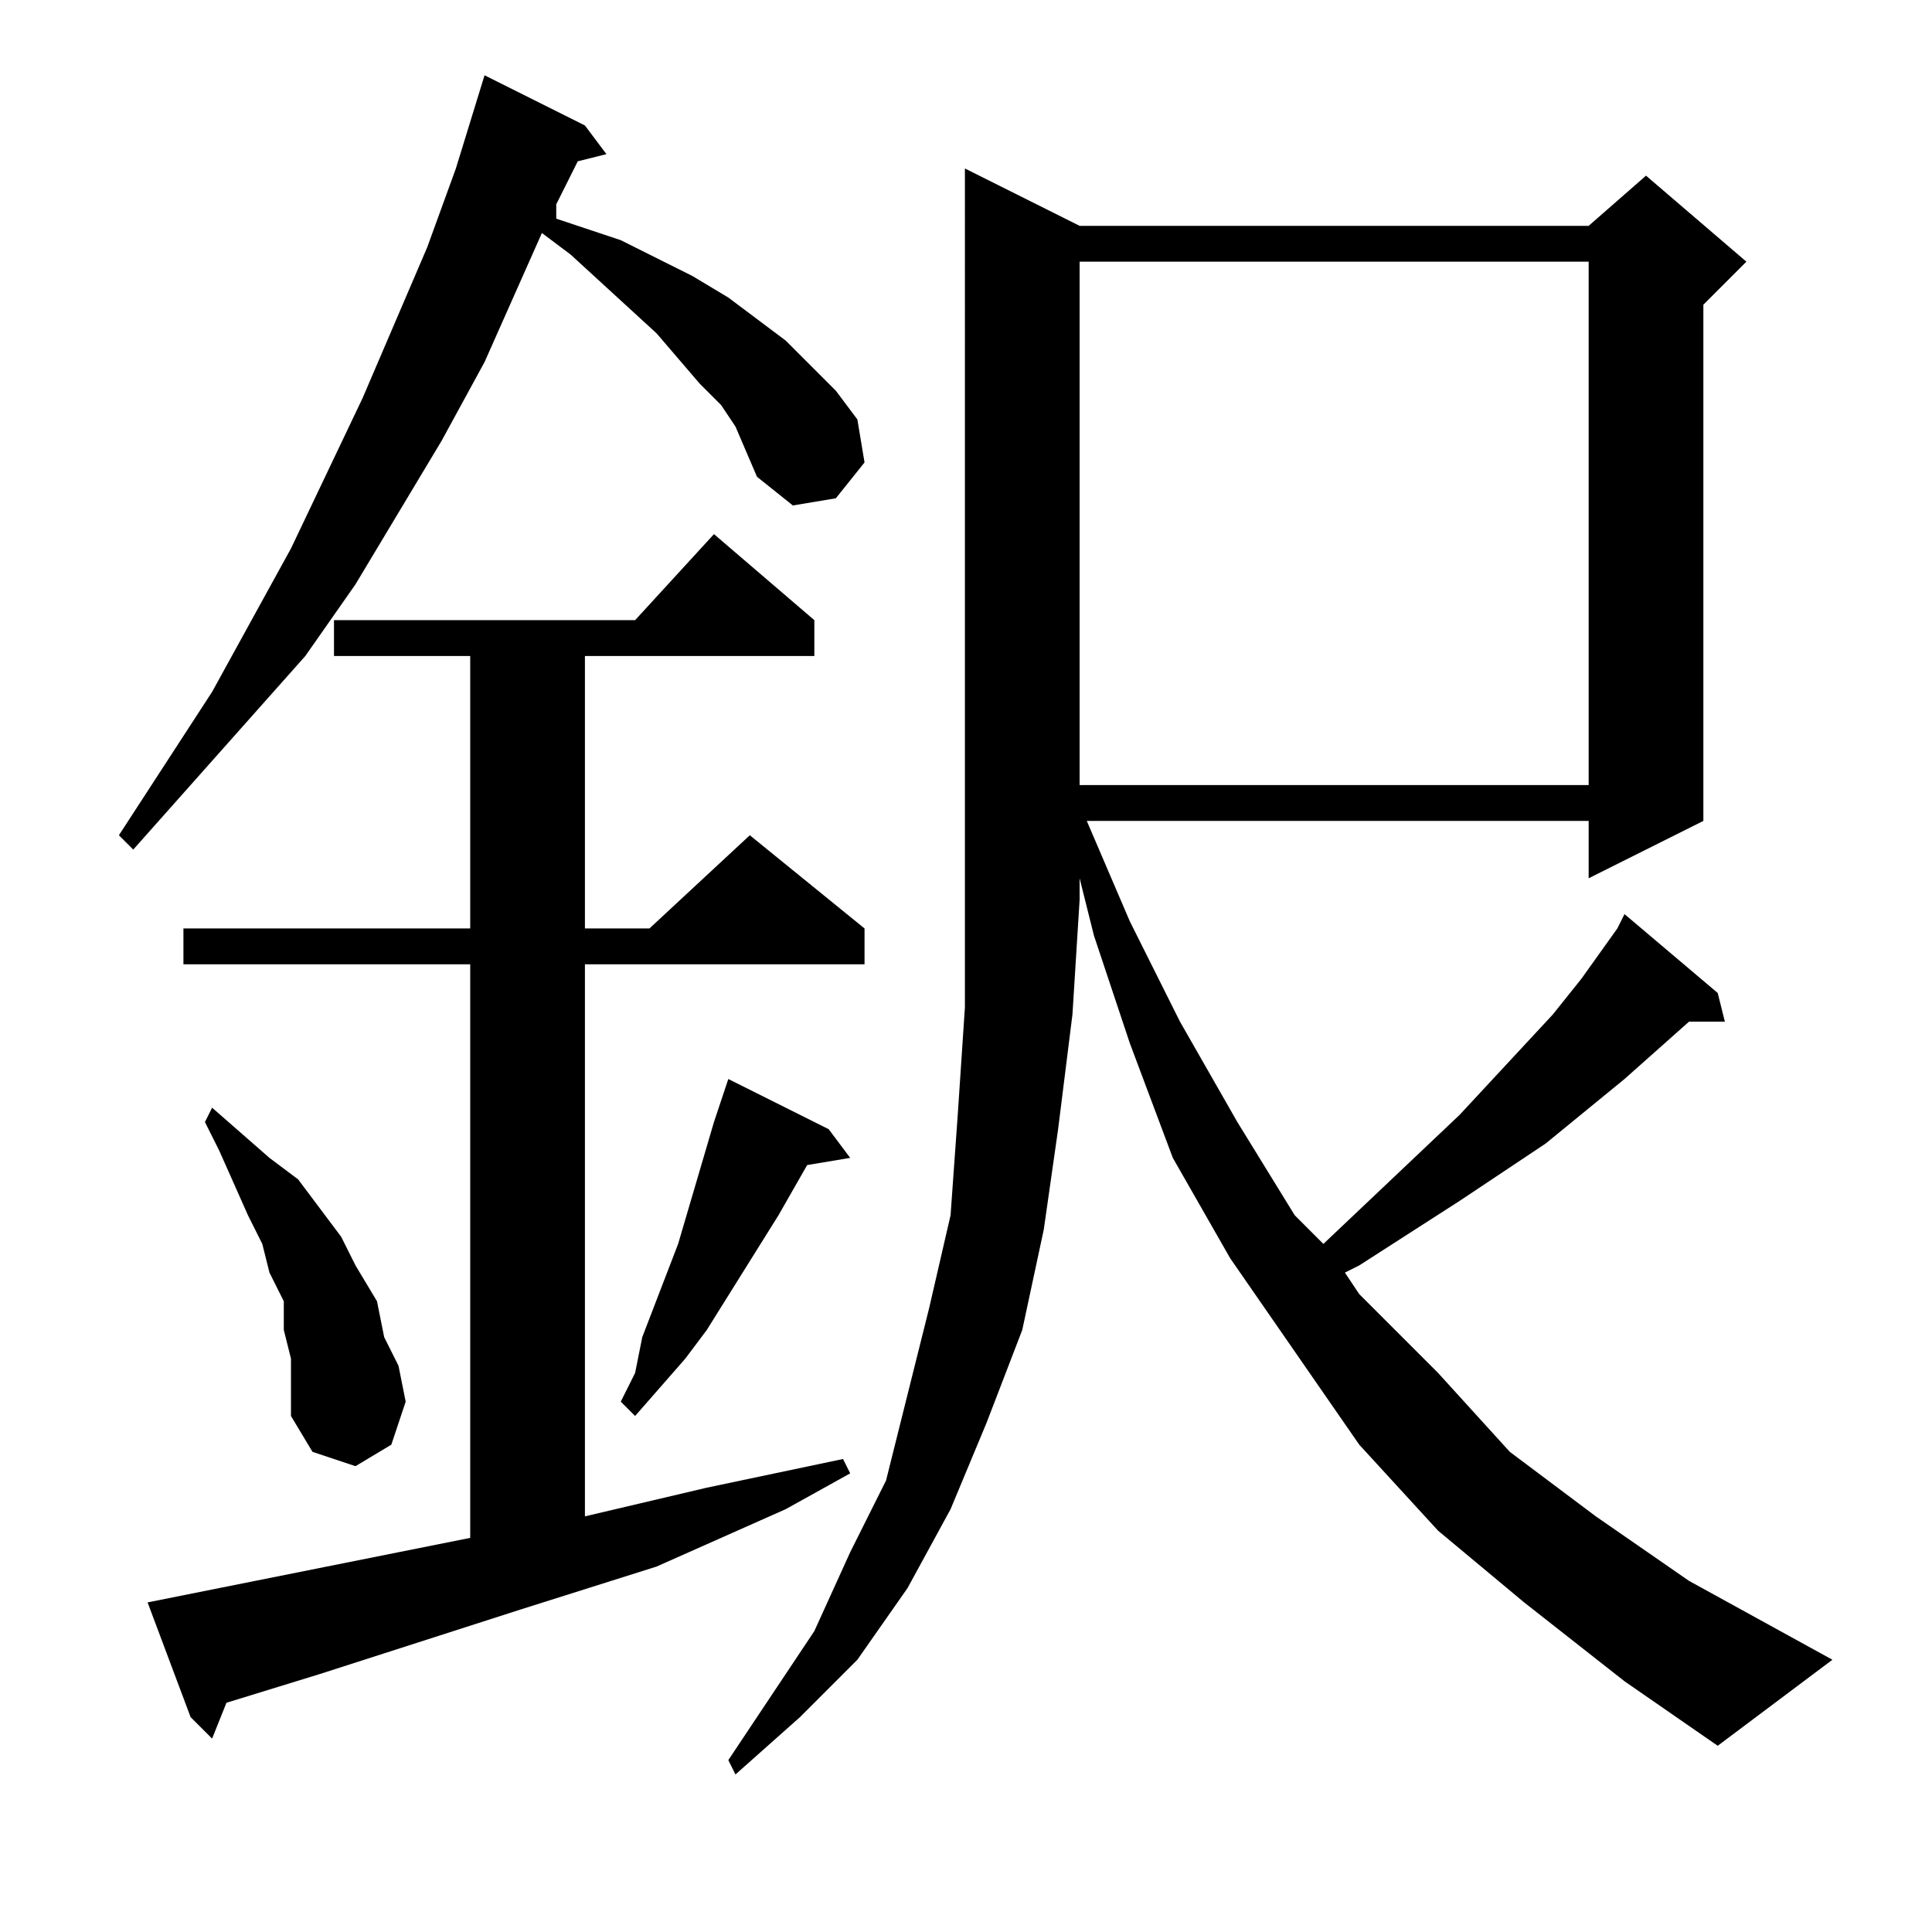
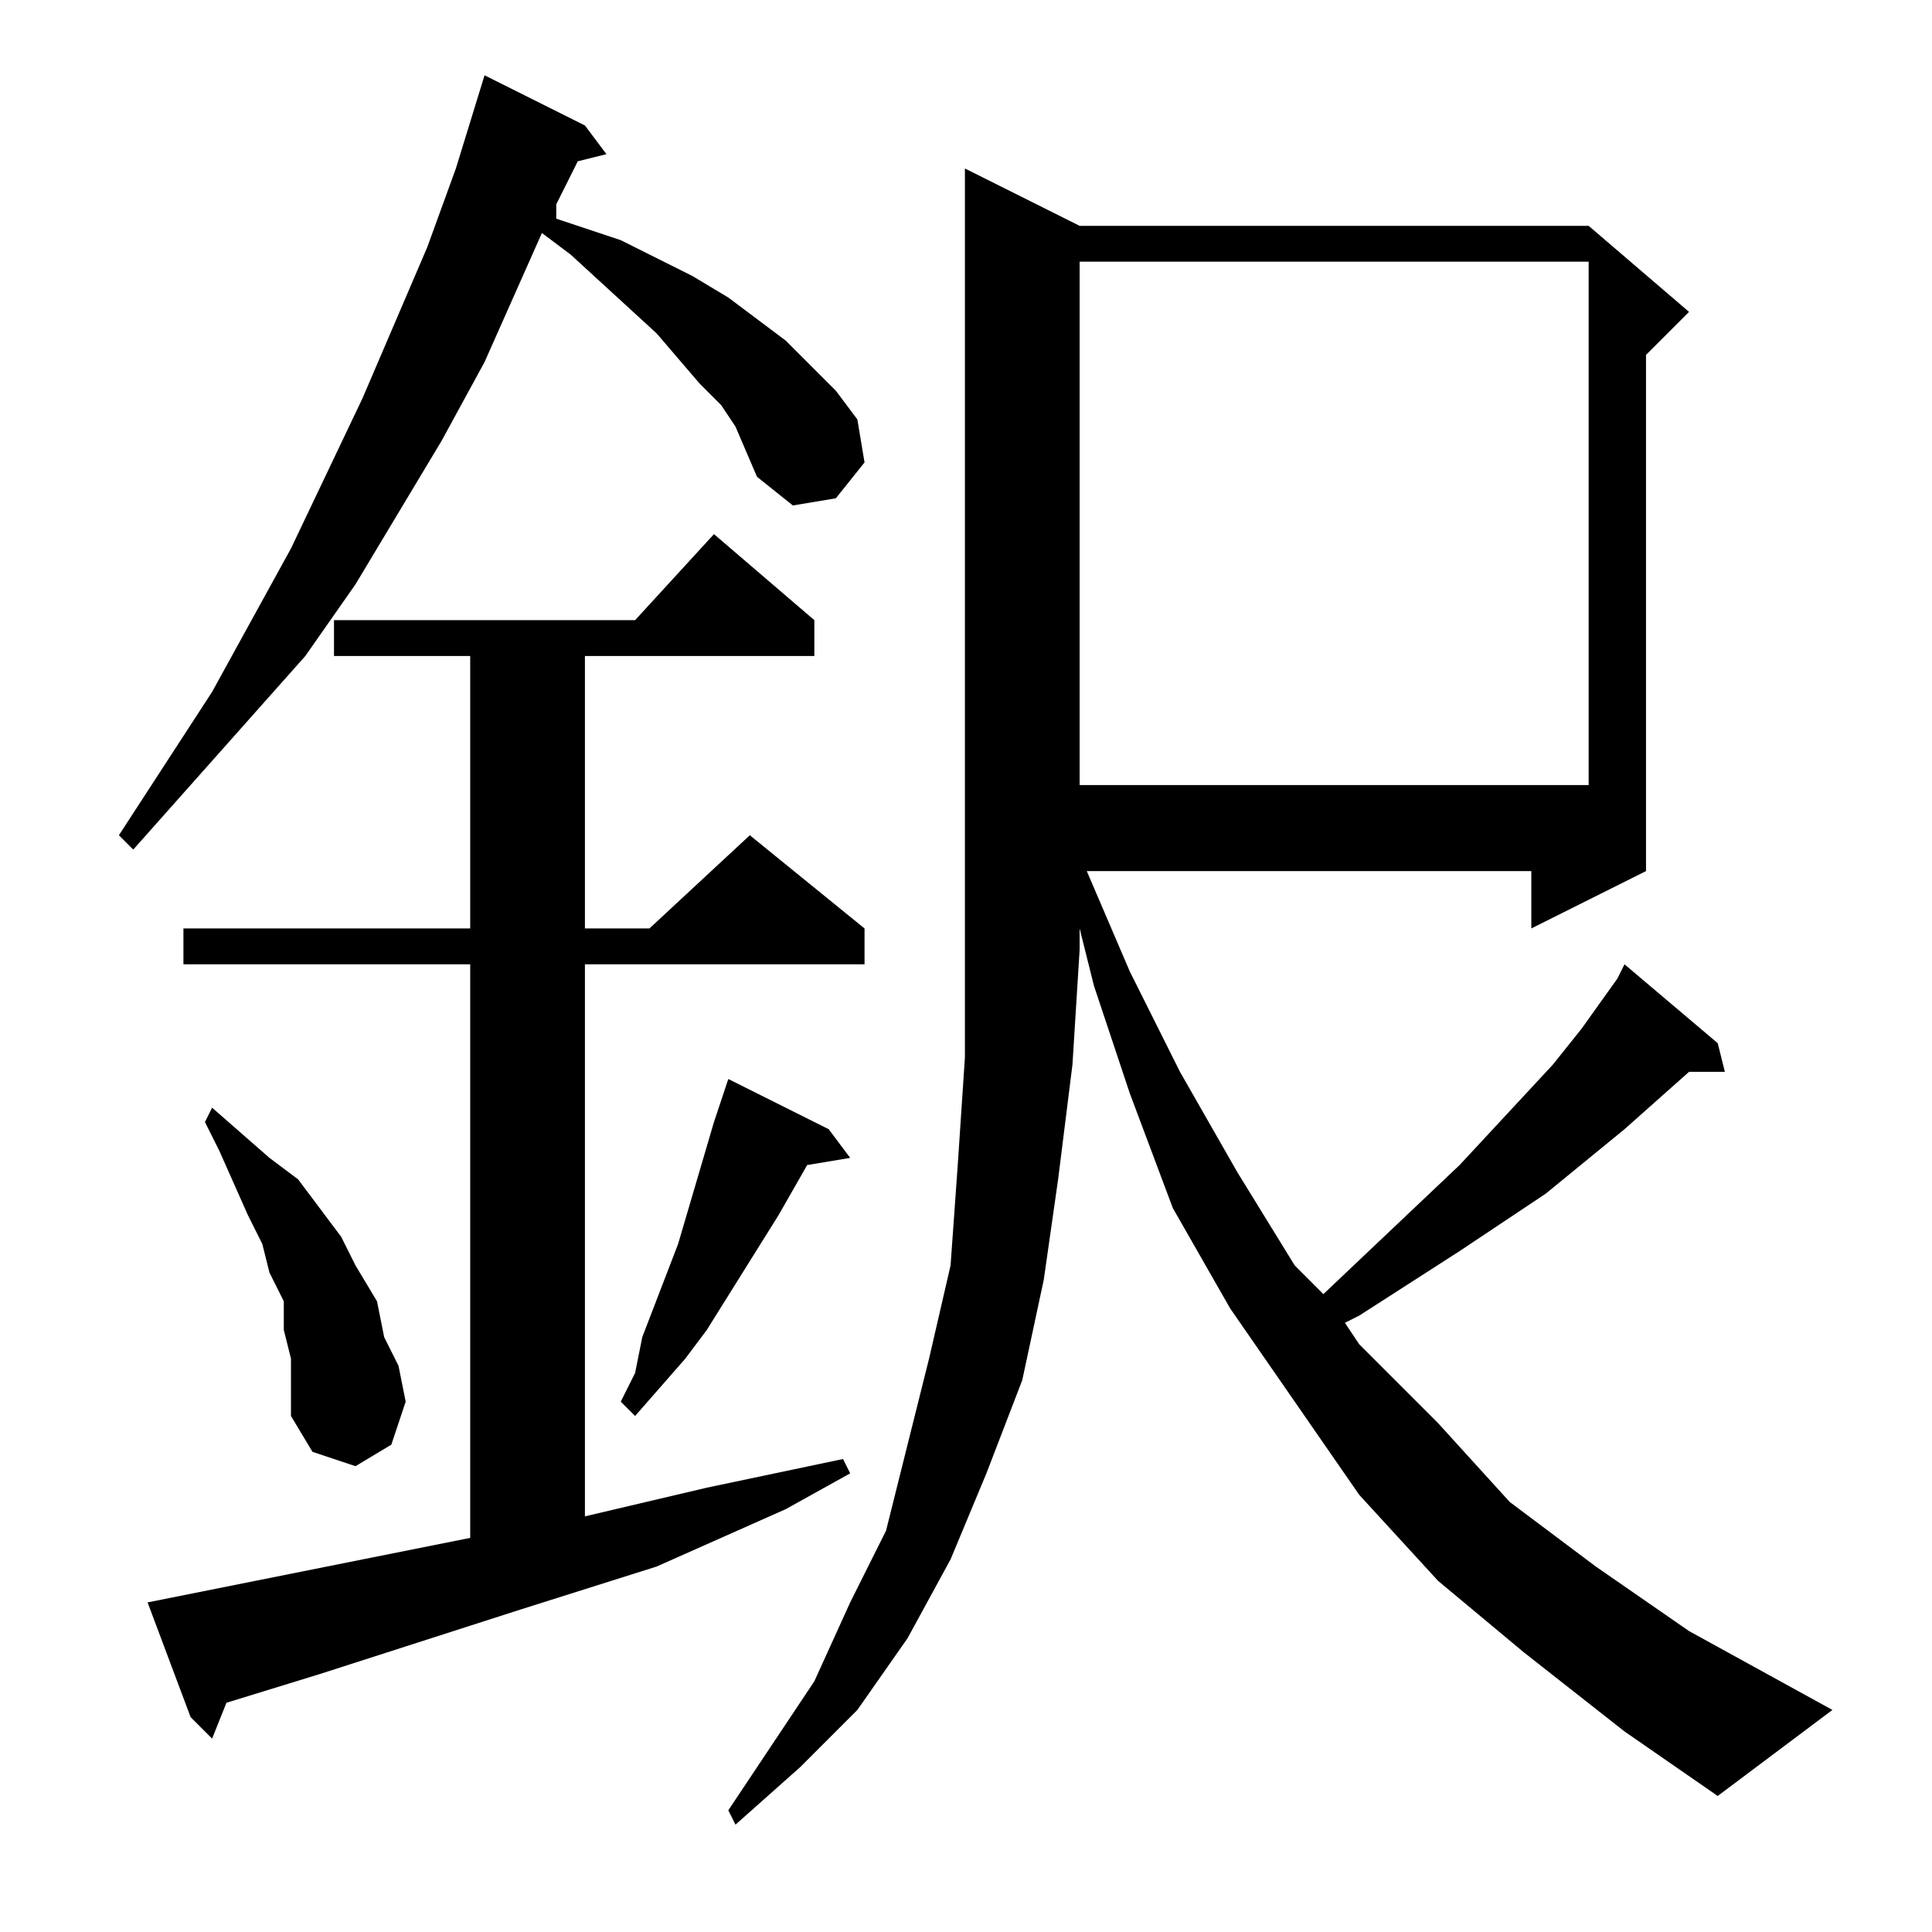
<svg xmlns="http://www.w3.org/2000/svg" version="1.1" id="图层_1" x="0px" y="0px" width="1000px" height="1000px" viewBox="0 0 1000 1000" enable-background="new 0 0 1000 1000" xml:space="preserve">
-   <path d="M380.684,220.801l-7.422-11.133l-11.133-11.133l-22.266-25.977l-44.531-40.82l-14.844-11.133l-29.688,66.797l-22.266,40.82  l-22.266,37.109l-22.266,37.109l-25.977,37.109l-29.688,33.398l-29.688,33.398l-29.688,33.398l-7.422-7.422l48.242-74.219  l40.82-74.219l37.109-77.93l33.398-77.93l14.844-40.82l14.844-48.242l51.953,25.977l11.133,14.844l-14.844,3.711l-11.133,22.266  v7.422l33.398,11.133l22.266,11.133l14.844,7.422l18.555,11.133l14.844,11.133l14.844,11.133l14.844,14.844l11.133,11.133  l11.133,14.844l3.711,22.266l-14.844,18.555l-22.266,3.711l-18.555-14.844L380.684,220.801z M76.387,829.395l111.328-22.266  l55.664-11.133V499.121H94.941v-18.555h148.438V339.551h-70.508v-18.555H328.73l40.82-44.531l51.953,44.531v18.555h-118.75v141.016  h33.398l51.953-48.242l59.375,48.242v18.555H302.754v285.742l63.086-14.844l70.508-14.844l3.711,7.422l-33.398,18.555  l-66.797,29.688l-70.508,22.266l-103.906,33.398l-48.242,14.844l-7.422,18.555L98.652,888.77L76.387,829.395z M150.605,703.223  l-3.711-14.844v-14.844l-7.422-14.844l-3.711-14.844l-7.422-14.844l-14.844-33.398l-7.422-14.844l3.711-7.422l29.688,25.977  l14.844,11.133l11.133,14.844l11.133,14.844l7.422,14.844l11.133,18.555l3.711,18.555l7.422,14.844l3.711,18.555l-7.422,22.266  l-18.555,11.133l-22.266-7.422l-11.133-18.555v-14.844V703.223z M428.926,584.473l11.133,14.844l-22.266,3.711l-14.844,25.977  l-18.555,29.688l-18.555,29.688l-11.133,14.844L328.73,732.91l-7.422-7.422l7.422-14.844l3.711-18.555l18.555-48.242l18.555-63.086  l3.711-11.133l3.711-11.133L428.926,584.473z M558.809,116.895h263.477l29.688-25.977l51.953,44.531l-22.266,22.266v267.188  l-59.375,29.688v-29.688H562.52l22.266,51.953l25.977,51.953l29.688,51.953l29.688,48.242l14.844,14.844l70.508-66.797  l48.242-51.953l14.844-18.555l18.555-25.977l3.711-7.422l48.242,40.82l3.711,14.844h-18.555l-33.398,29.688l-40.82,33.398  l-44.531,29.688l-51.953,33.398l-7.422,3.711l7.422,11.133l40.82,40.82l37.109,40.82l44.531,33.398l48.242,33.398l74.219,40.82  l-59.375,44.531l-48.242-33.398l-51.953-40.82l-44.531-37.109l-40.82-44.531l-33.398-48.242l-33.398-48.242l-29.688-51.953  l-22.266-59.375l-18.555-55.664l-7.422-29.688v11.133l-3.711,59.375l-7.422,59.375l-7.422,51.953l-11.133,51.953l-18.555,48.242  l-18.555,44.531l-22.266,40.82l-25.977,37.109l-29.688,29.688l-33.398,29.688l-3.711-7.422l22.266-33.398l22.266-33.398  l18.555-40.82l18.555-37.109l11.133-44.531l11.133-44.531l11.133-48.242l3.711-51.953l3.711-55.664V87.207L558.809,116.895z   M558.809,135.449v270.898h263.477V135.449H558.809z" />
+   <path d="M380.684,220.801l-7.422-11.133l-11.133-11.133l-22.266-25.977l-44.531-40.82l-14.844-11.133l-29.688,66.797l-22.266,40.82  l-22.266,37.109l-22.266,37.109l-25.977,37.109l-29.688,33.398l-29.688,33.398l-29.688,33.398l-7.422-7.422l48.242-74.219  l40.82-74.219l37.109-77.93l33.398-77.93l14.844-40.82l14.844-48.242l51.953,25.977l11.133,14.844l-14.844,3.711l-11.133,22.266  v7.422l33.398,11.133l22.266,11.133l14.844,7.422l18.555,11.133l14.844,11.133l14.844,11.133l14.844,14.844l11.133,11.133  l11.133,14.844l3.711,22.266l-14.844,18.555l-22.266,3.711l-18.555-14.844L380.684,220.801z M76.387,829.395l111.328-22.266  l55.664-11.133V499.121H94.941v-18.555h148.438V339.551h-70.508v-18.555H328.73l40.82-44.531l51.953,44.531v18.555h-118.75v141.016  h33.398l51.953-48.242l59.375,48.242v18.555H302.754v285.742l63.086-14.844l70.508-14.844l3.711,7.422l-33.398,18.555  l-66.797,29.688l-70.508,22.266l-103.906,33.398l-48.242,14.844l-7.422,18.555L98.652,888.77L76.387,829.395z M150.605,703.223  l-3.711-14.844v-14.844l-7.422-14.844l-3.711-14.844l-7.422-14.844l-14.844-33.398l-7.422-14.844l3.711-7.422l29.688,25.977  l14.844,11.133l11.133,14.844l11.133,14.844l7.422,14.844l11.133,18.555l3.711,18.555l7.422,14.844l3.711,18.555l-7.422,22.266  l-18.555,11.133l-22.266-7.422l-11.133-18.555v-14.844V703.223z M428.926,584.473l11.133,14.844l-22.266,3.711l-14.844,25.977  l-18.555,29.688l-18.555,29.688l-11.133,14.844L328.73,732.91l-7.422-7.422l7.422-14.844l3.711-18.555l18.555-48.242l18.555-63.086  l3.711-11.133l3.711-11.133L428.926,584.473z M558.809,116.895h263.477l51.953,44.531l-22.266,22.266v267.188  l-59.375,29.688v-29.688H562.52l22.266,51.953l25.977,51.953l29.688,51.953l29.688,48.242l14.844,14.844l70.508-66.797  l48.242-51.953l14.844-18.555l18.555-25.977l3.711-7.422l48.242,40.82l3.711,14.844h-18.555l-33.398,29.688l-40.82,33.398  l-44.531,29.688l-51.953,33.398l-7.422,3.711l7.422,11.133l40.82,40.82l37.109,40.82l44.531,33.398l48.242,33.398l74.219,40.82  l-59.375,44.531l-48.242-33.398l-51.953-40.82l-44.531-37.109l-40.82-44.531l-33.398-48.242l-33.398-48.242l-29.688-51.953  l-22.266-59.375l-18.555-55.664l-7.422-29.688v11.133l-3.711,59.375l-7.422,59.375l-7.422,51.953l-11.133,51.953l-18.555,48.242  l-18.555,44.531l-22.266,40.82l-25.977,37.109l-29.688,29.688l-33.398,29.688l-3.711-7.422l22.266-33.398l22.266-33.398  l18.555-40.82l18.555-37.109l11.133-44.531l11.133-44.531l11.133-48.242l3.711-51.953l3.711-55.664V87.207L558.809,116.895z   M558.809,135.449v270.898h263.477V135.449H558.809z" />
</svg>